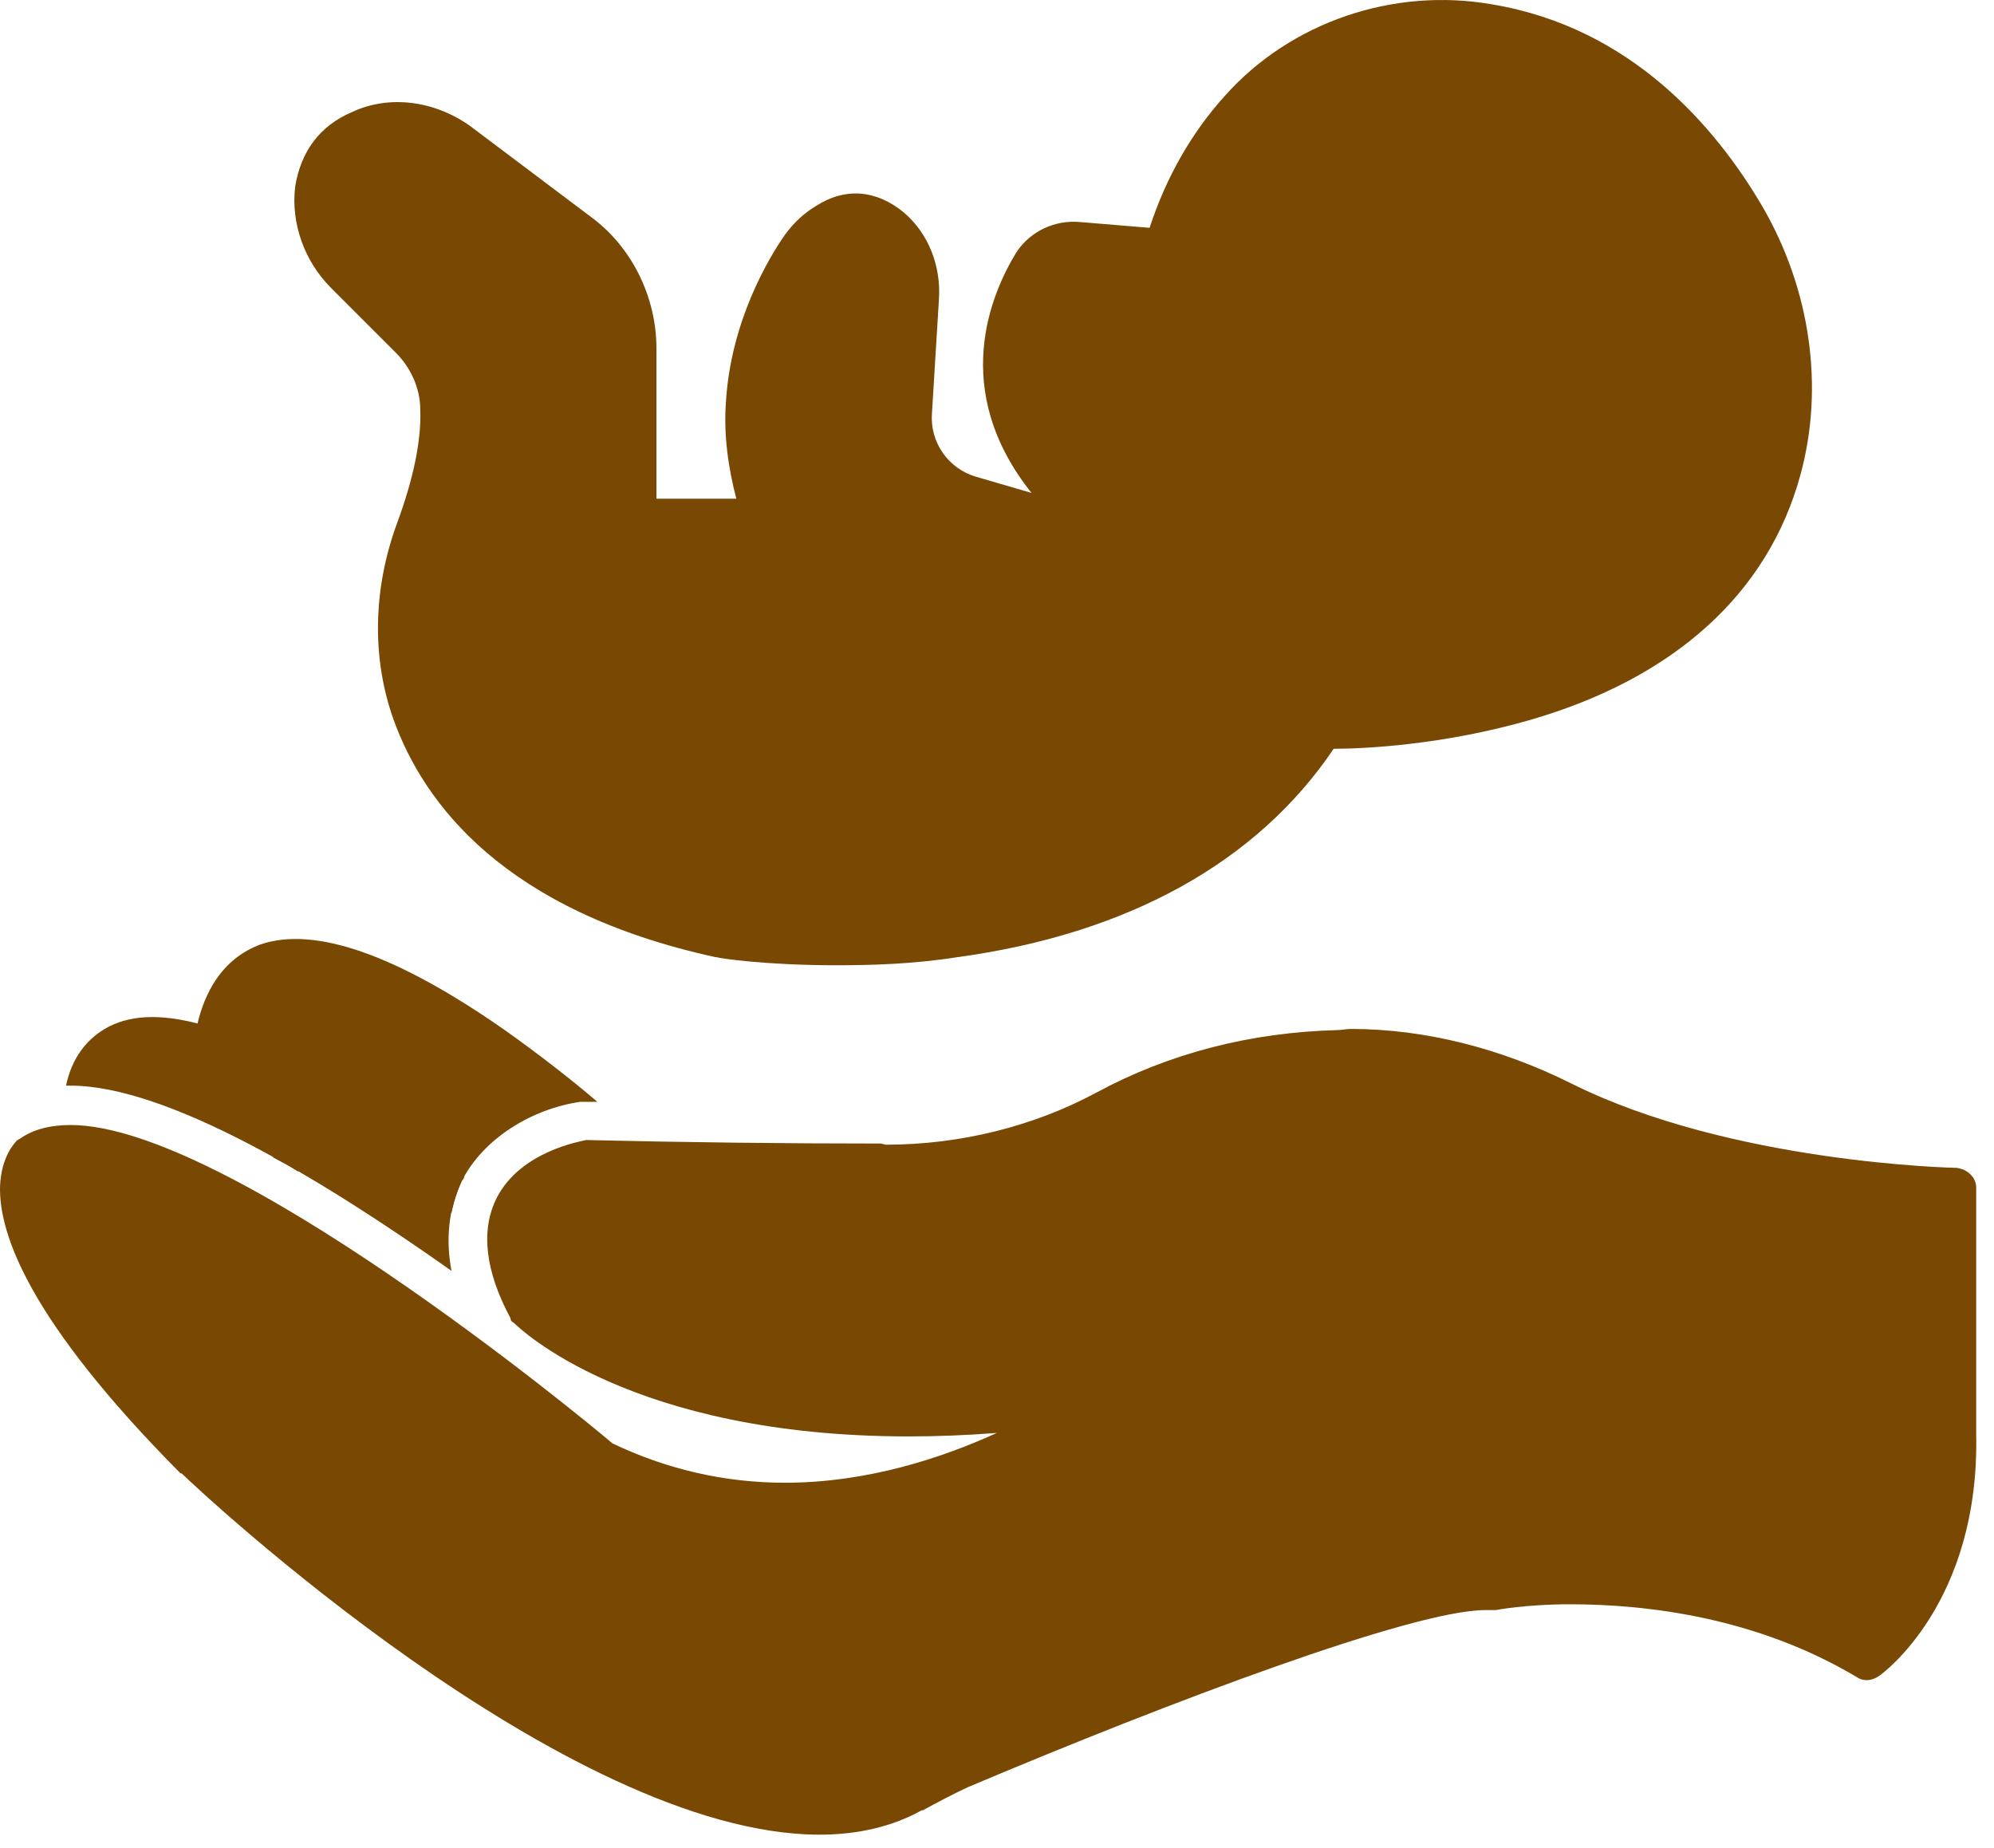
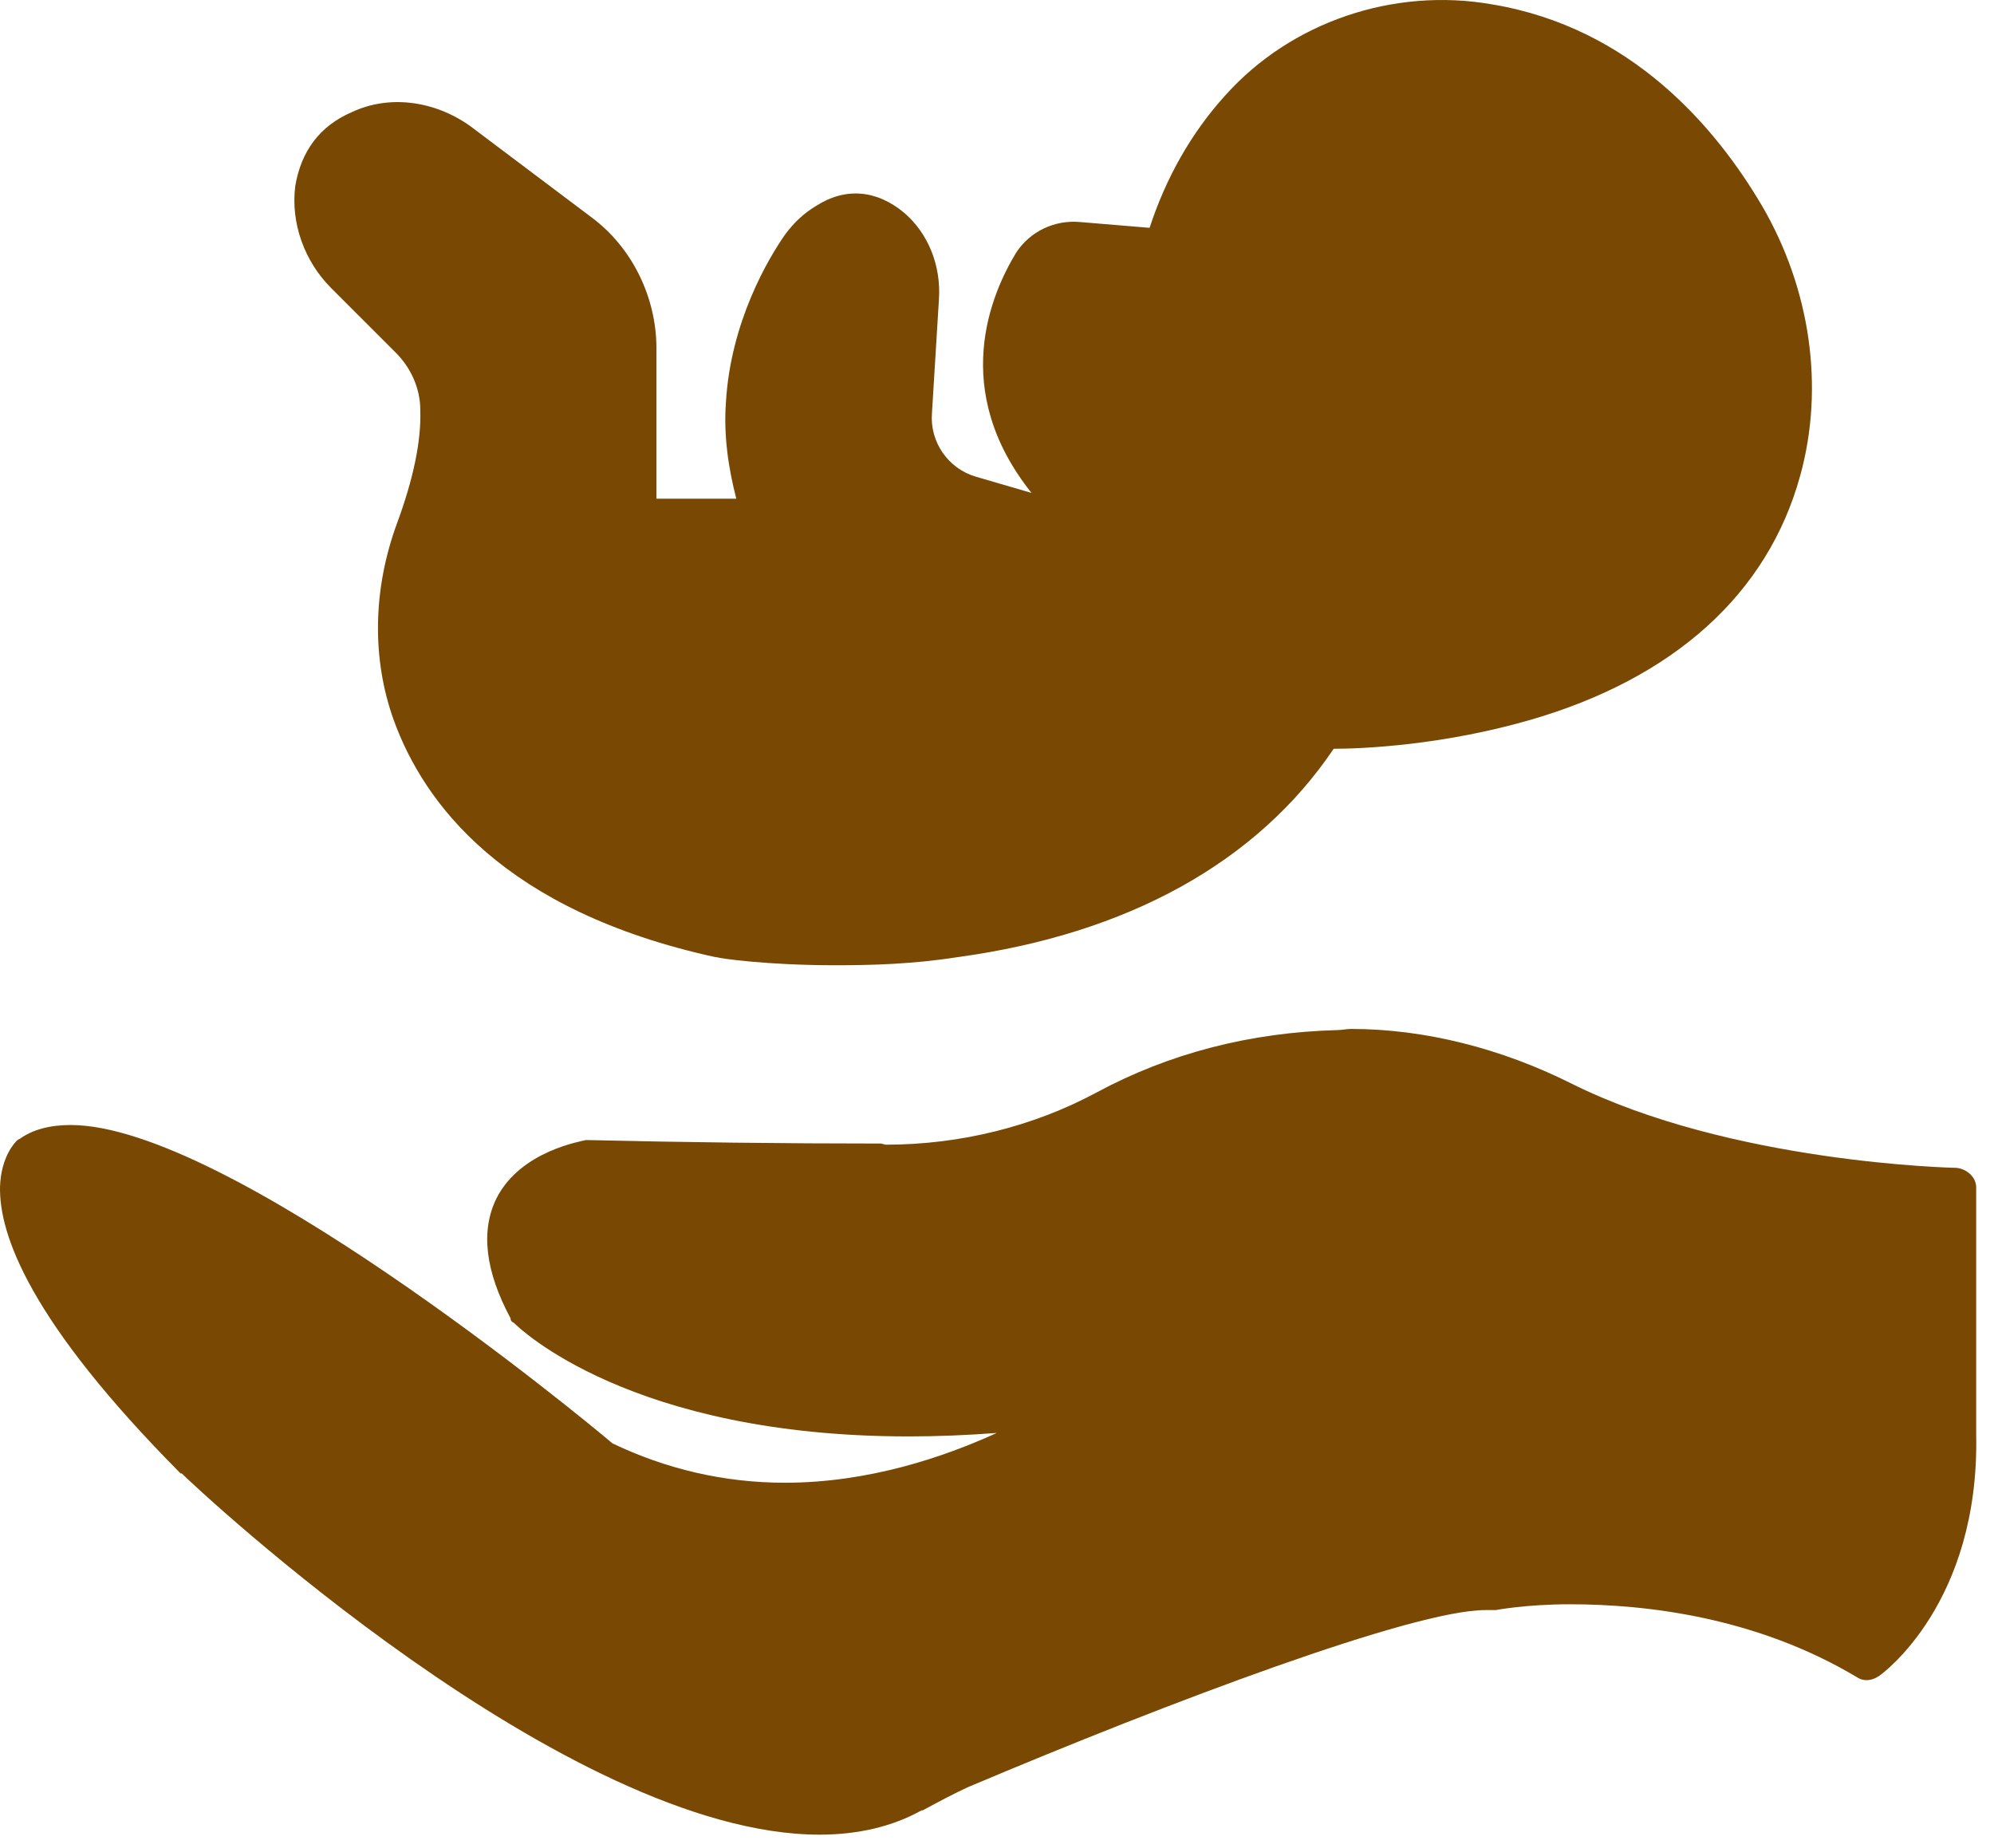
<svg xmlns="http://www.w3.org/2000/svg" width="109" height="101" viewBox="0 0 109 101" fill="none">
  <path fill-rule="evenodd" clip-rule="evenodd" d="M44.806 100.292C30.947 100.292 10.76 81.37 9.937 80.547C9.874 80.547 9.874 80.547 9.874 80.547C1.584 72.194 -0.062 67.448 0.002 64.853C0.065 63.208 0.824 62.448 0.951 62.322C1.014 62.322 1.014 62.258 1.078 62.258C1.774 61.752 2.723 61.499 3.862 61.499C12.405 61.499 31.77 77.447 33.479 78.902C36.39 80.294 39.554 81.054 42.908 81.054C47.464 81.054 51.578 79.662 54.489 78.332C52.843 78.459 51.198 78.522 49.679 78.522C34.428 78.522 28.353 72.574 28.1 72.321C27.973 72.257 27.91 72.194 27.91 72.067C26.517 69.473 26.264 67.258 27.15 65.486C28.479 62.891 31.833 62.385 32.023 62.322H32.15C37.466 62.448 42.845 62.512 48.16 62.512L48.414 62.575C52.527 62.575 56.514 61.562 59.931 59.727C63.918 57.575 68.348 56.436 73.094 56.31C73.347 56.31 73.6 56.247 73.854 56.247C77.904 56.247 82.081 57.322 85.877 59.221C94.611 63.587 106.824 63.841 106.951 63.841C107.521 63.904 108.027 64.347 108.027 64.916V78.396C108.217 87.635 102.901 91.496 102.711 91.622C102.331 91.875 101.888 91.939 101.509 91.685C96.003 88.395 89.991 87.698 85.814 87.698C83.409 87.698 81.764 88.015 81.764 88.015C81.638 88.015 81.574 88.015 81.511 88.015C81.384 88.015 81.321 88.015 81.195 88.015C77.271 88.015 63.981 93.014 52.907 97.697C52.084 98.077 51.261 98.52 50.439 98.963H50.376C48.793 99.849 46.895 100.292 44.806 100.292Z" fill="#794803" />
-   <path fill-rule="evenodd" clip-rule="evenodd" d="M3.609 59.347C3.925 57.829 4.748 56.753 5.95 56.12C8.672 54.728 13.165 56.12 19.746 60.297C21.898 61.689 23.86 63.145 25.378 64.284C25.378 64.41 25.315 64.473 25.252 64.537C24.492 66.119 24.366 67.827 24.682 69.473C17.531 64.41 9.115 59.347 3.862 59.347C3.799 59.347 3.672 59.347 3.609 59.347Z" fill="#794803" />
-   <path fill-rule="evenodd" clip-rule="evenodd" d="M24.682 66.308C21.961 64.41 18.987 63.144 16.266 64.03C15.823 63.714 15.38 63.524 14.937 63.271C14.747 61.752 15.19 58.841 11.519 58.398C10.95 58.335 10.507 57.765 10.57 57.196C10.95 54.221 12.215 52.386 14.241 51.627C17.215 50.614 21.708 52.196 27.593 56.31C29.555 57.702 31.327 59.094 32.656 60.233H32.213C31.897 60.233 31.96 60.233 31.707 60.233C29.112 60.613 26.454 62.195 25.252 64.537C24.999 65.106 24.809 65.676 24.682 66.308Z" fill="#794803" />
  <path fill-rule="evenodd" clip-rule="evenodd" d="M45.693 52.766C41.895 52.766 39.301 52.386 39.174 52.323C39.111 52.323 39.111 52.323 39.111 52.323C27.53 49.792 23.163 43.906 21.518 39.35C20.316 35.996 20.379 32.199 21.708 28.592C22.594 26.187 23.037 24.099 22.974 22.39C22.974 21.251 22.467 20.112 21.645 19.289L18.101 15.745C16.645 14.29 15.886 12.201 16.139 10.176C16.456 8.278 17.468 6.885 19.24 6.126C21.265 5.177 23.733 5.493 25.695 6.885L32.34 11.885C34.555 13.53 35.883 16.251 35.883 19.036V27.263H40.25C39.807 25.554 39.554 23.782 39.681 22.01C39.934 17.58 42.022 14.1 42.908 12.834C43.414 12.138 43.984 11.632 44.617 11.252C46.199 10.239 47.907 10.366 49.426 11.632C50.755 12.771 51.451 14.543 51.325 16.378L50.945 22.58C50.818 24.162 51.831 25.617 53.35 26.06L56.387 26.946C51.894 21.314 54.172 16.061 55.565 13.783C56.324 12.644 57.653 12.011 59.045 12.138L62.842 12.454C63.728 9.733 65.121 7.265 66.956 5.24C70.563 1.19 76.195 -0.709 81.574 0.241C89.168 1.506 93.788 6.949 96.319 11.252C98.977 15.808 99.737 21.188 98.408 25.997C96.636 32.452 91.51 37.072 83.663 39.35C78.853 40.742 74.487 40.932 72.904 40.932C68.728 47.134 61.64 51.057 52.337 52.323C49.932 52.703 47.654 52.766 45.693 52.766Z" fill="#794803" />
</svg>